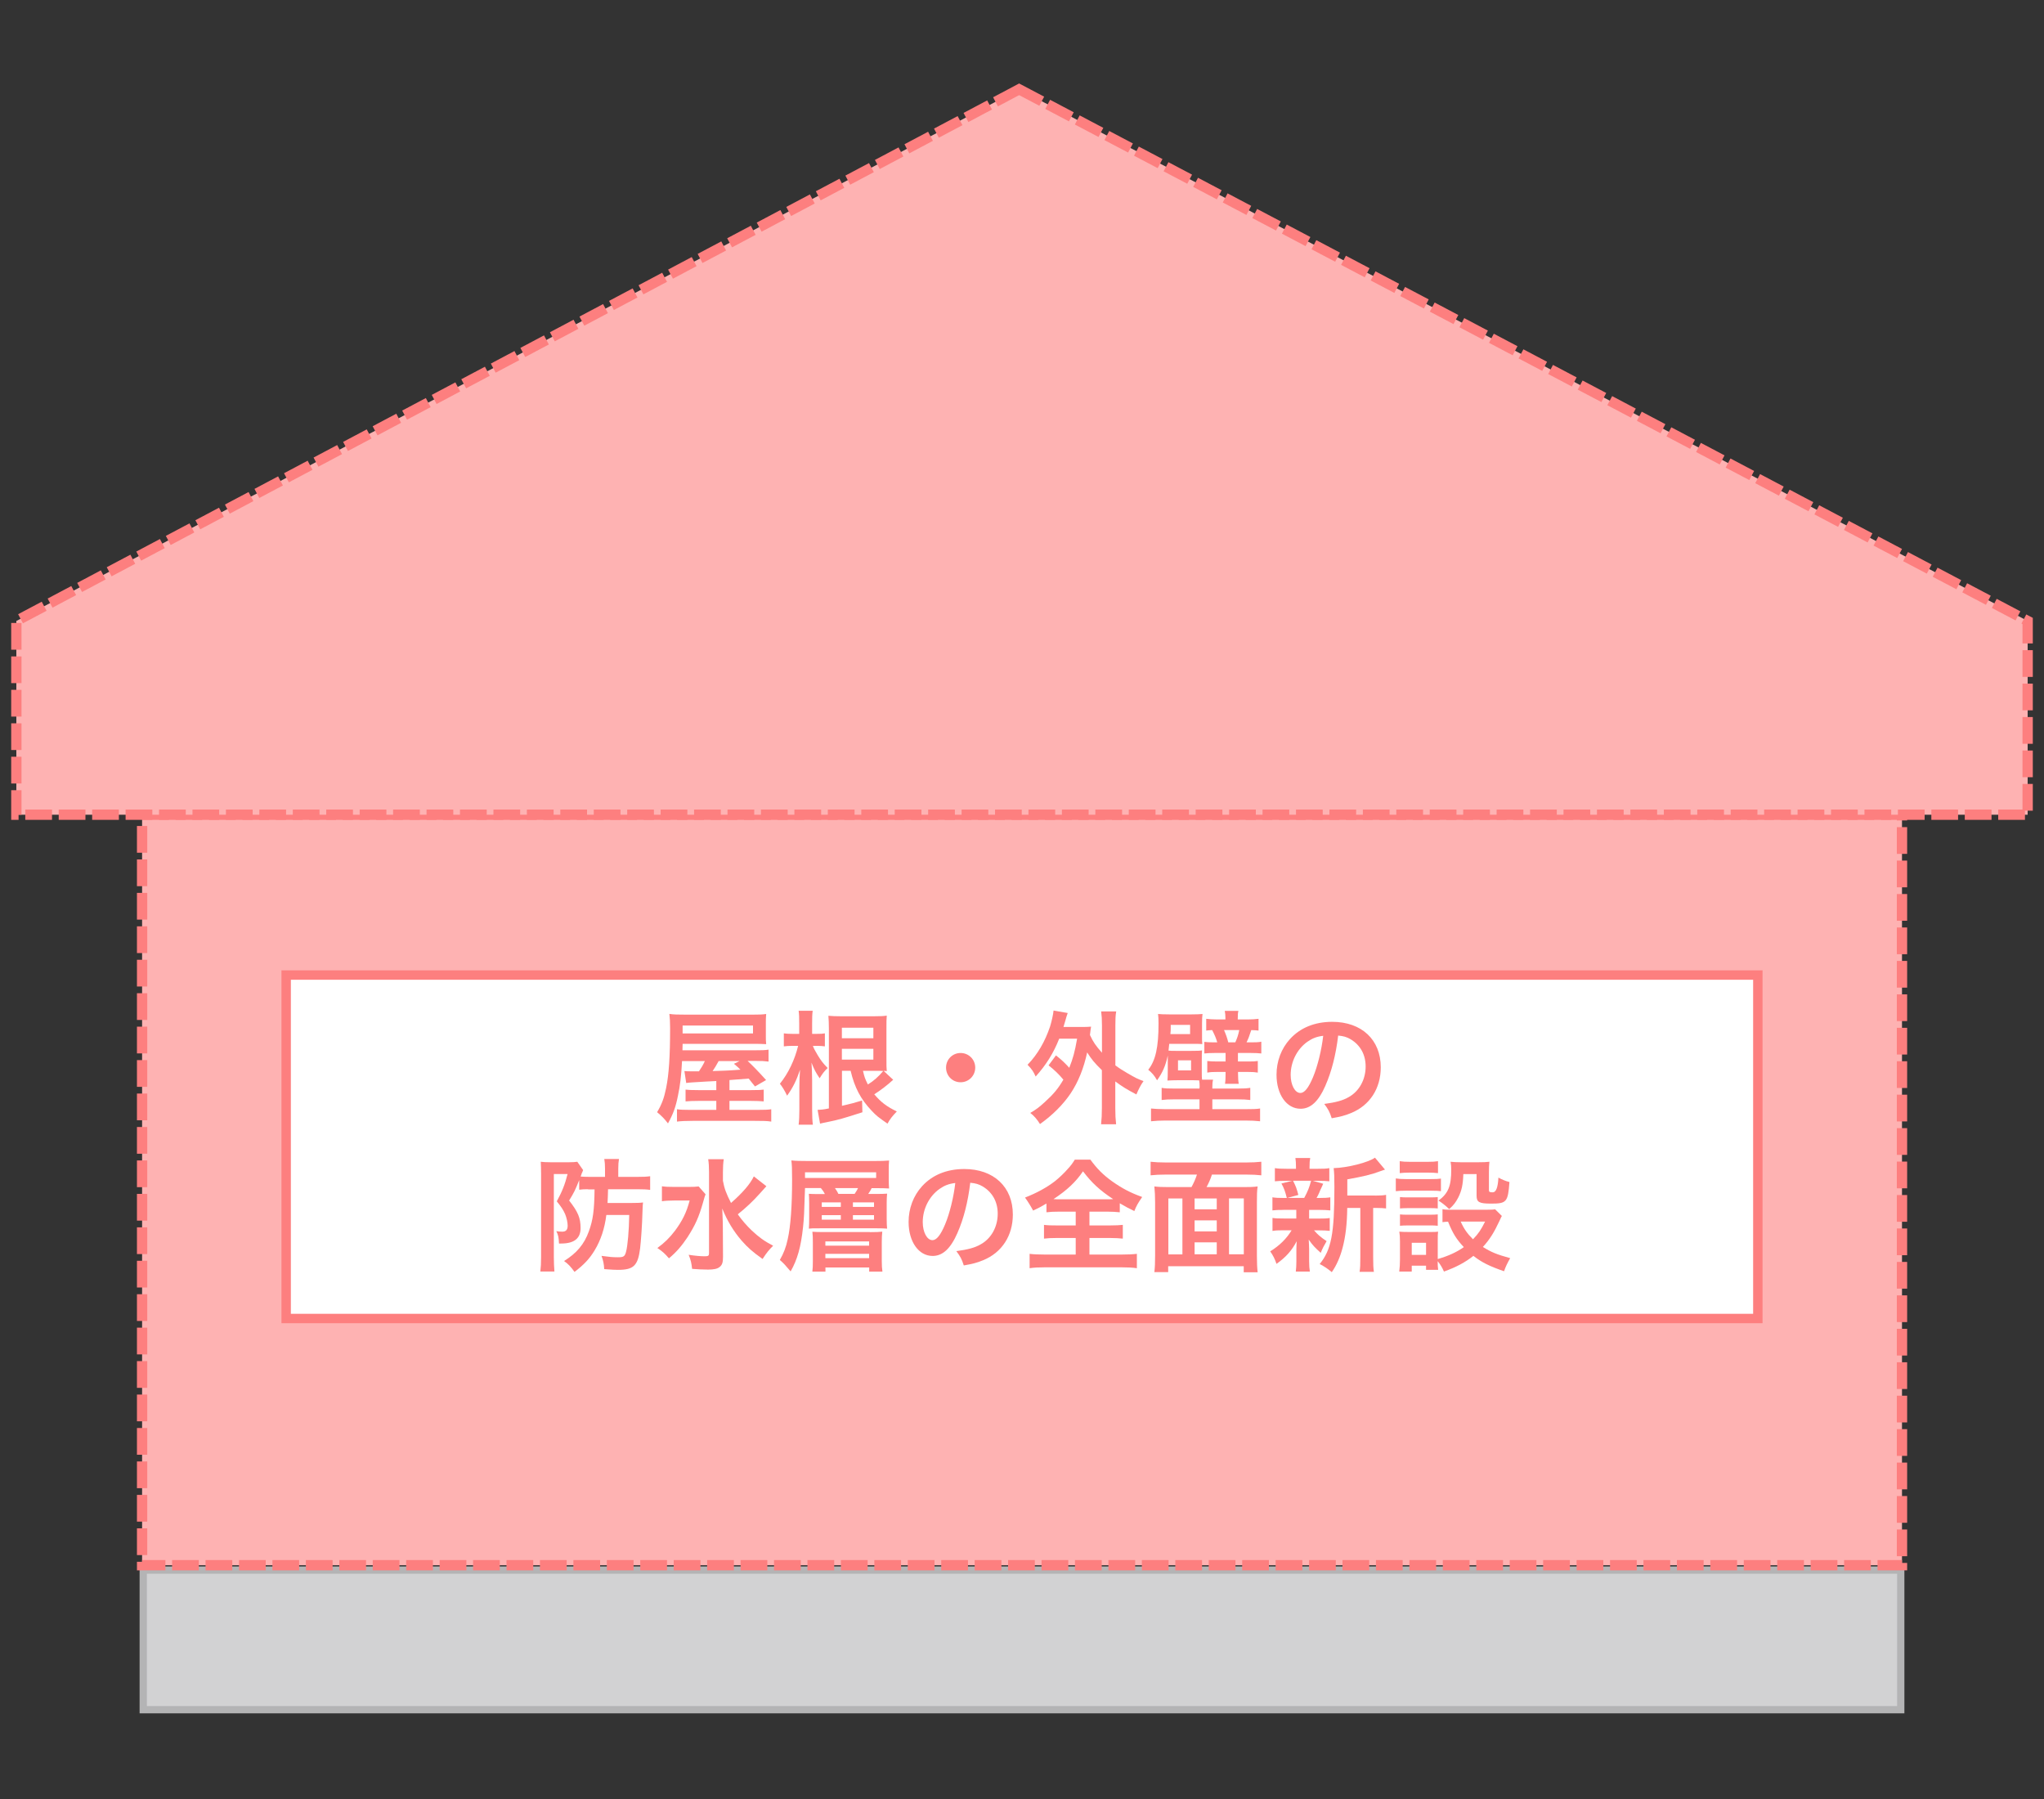
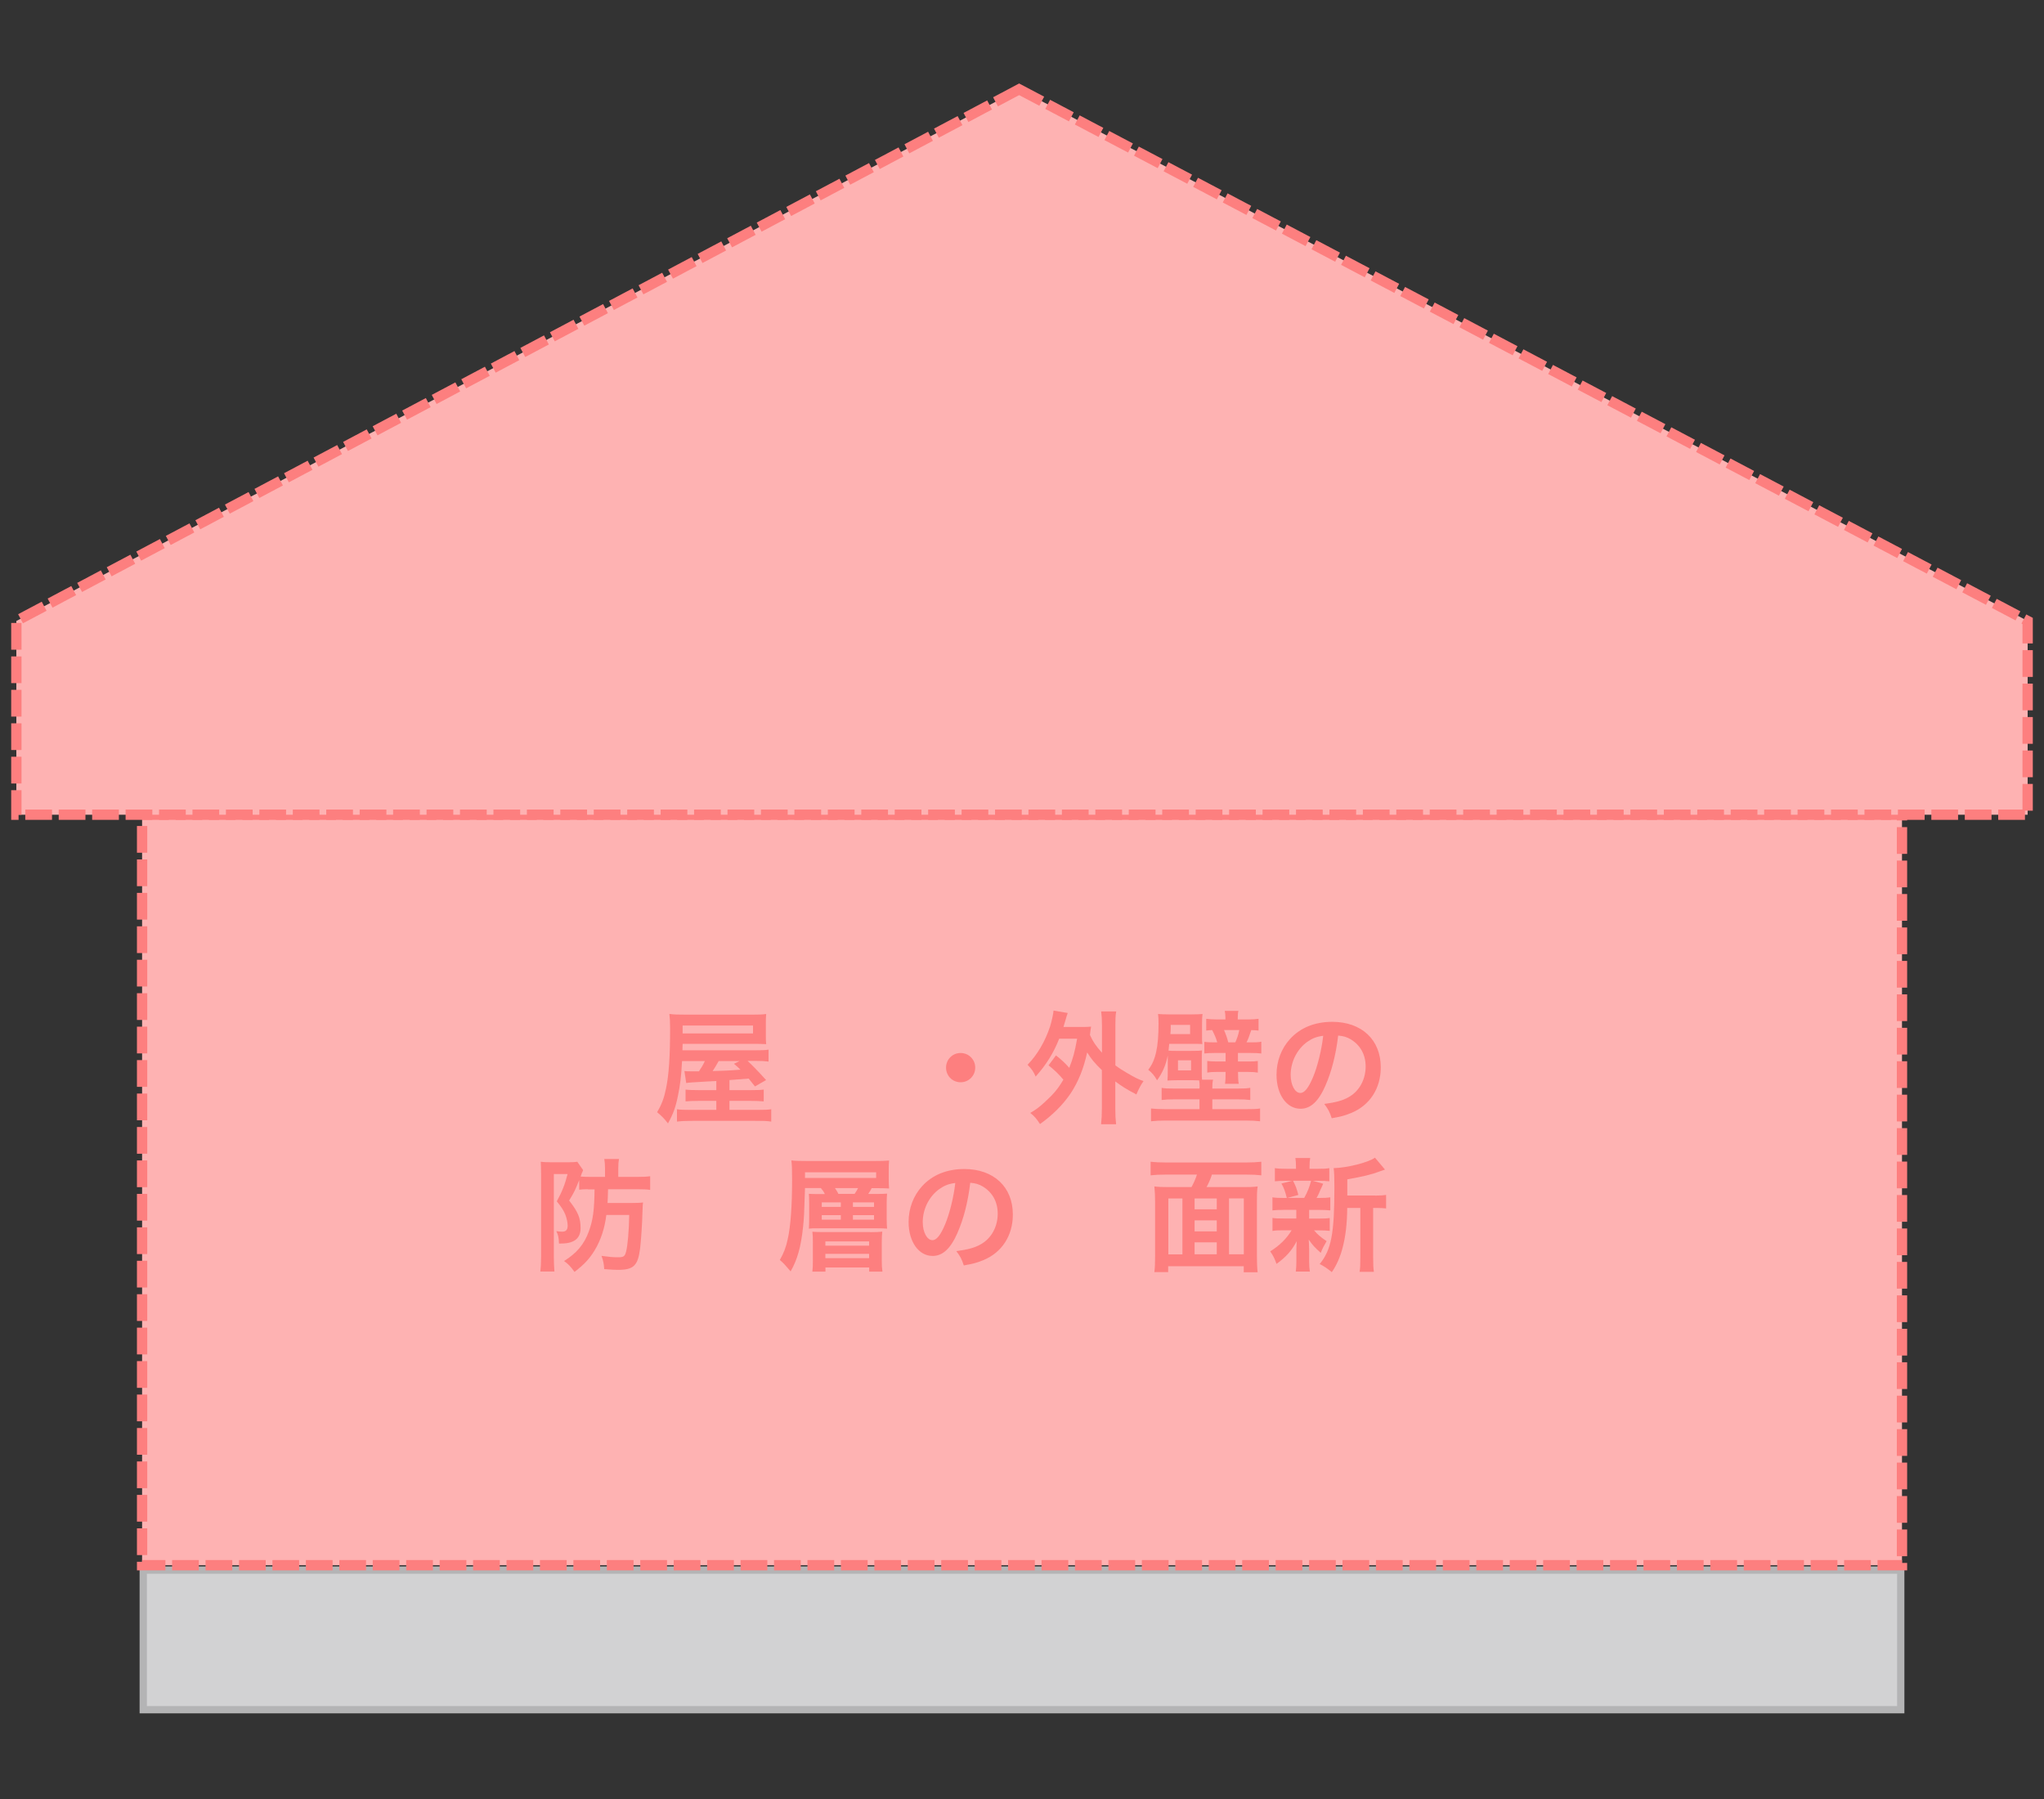
<svg xmlns="http://www.w3.org/2000/svg" id="_レイヤー_1" viewBox="0 0 250 220">
  <rect x="0" y="0" width="250" height="220" fill="#333333" stroke="none" />
  <defs>
    <style>.cls-1{fill:#fff;stroke-width:1.15px;}.cls-1,.cls-2,.cls-3{stroke-miterlimit:10;}.cls-1,.cls-3{stroke:#fd7f7f;}.cls-2{fill:#d2d2d3;stroke:#b4b4b5;stroke-width:.89px;}.cls-4{fill:#fd7f7f;stroke-width:0px;}.cls-3{fill:#feb2b2;stroke-dasharray:0 0 3.27 .82;stroke-width:1.26px;}</style>
  </defs>
  <rect class="cls-2" x="17.52" y="192.01" width="214.96" height="17.07" />
  <rect class="cls-3" x="17.38" y="99.63" width="215.25" height="91.78" />
  <polygon class="cls-3" points="124.65 10.92 2 75.94 2 99.63 248 99.63 248 75.94 124.65 10.92" />
-   <rect class="cls-1" x="35" y="119.24" width="180" height="42" />
  <path class="cls-4" d="m87.6,132.2q-.09,0-1.18.06c-1.54.09-2.25.13-2.49.18l-.22-1.46c.34.03.39.03.66.03h1.12c.31-.46.51-.79.72-1.25h-2.79c-.1,1.88-.23,2.97-.51,4.28-.27,1.36-.58,2.2-1.21,3.34-.44-.57-.78-.92-1.33-1.37.57-.96.85-1.71,1.1-2.94.34-1.65.49-3.84.49-7.37,0-.75-.03-1.21-.09-1.71.52.08,1.02.09,1.96.09h8.23c.77,0,1.19-.01,1.65-.08-.04.47-.04.68-.04,1.2v1.41c0,.51,0,.69.04,1.08-.56-.03-.98-.04-1.6-.04h-8.62l-.02.79h8.79c.94,0,1.32-.01,1.74-.08v1.46c-.48-.06-.81-.08-1.59-.08h-.97c.57.53,1.24,1.21,2.26,2.34l-1.36.78-.77-.96q-.79.06-2.35.18v1.23h2.69c.93,0,1.15-.02,1.5-.06v1.44c-.48-.04-.87-.06-1.52-.06h-2.67v1.1h3.3c1.05,0,1.43-.02,1.81-.08v1.51c-.49-.08-.99-.09-1.99-.09h-7.65c-.85,0-1.41.03-1.89.09v-1.51c.38.06.82.08,1.74.08h3.07v-1.1h-2.22c-.67,0-1.08.02-1.54.06v-1.44c.39.04.66.06,1.56.06h2.2v-1.14Zm4.5-5.82v-.97h-8.61v.97h8.61Zm-4.21,3.39c-.3.54-.46.83-.73,1.21,1.2-.04,1.96-.06,2.28-.09.12,0,.5-.03,1.12-.08-.27-.27-.4-.39-.79-.72l.69-.33h-2.56Z" />
-   <path class="cls-4" d="m99.42,127.89c.12.33.25.58.6,1.16.38.63.63.96,1.21,1.56-.42.39-.66.72-.98,1.25-.48-.71-.67-1.08-1-1.91.04.5.08,1.25.08,2.18v3.58c0,.78.03,1.35.09,1.83h-1.74c.06-.48.09-1.08.09-1.83v-2.76c0-.6.02-1.21.08-2.13-.42,1.26-.85,2.16-1.58,3.17q-.42-.88-.88-1.46c1.02-1.26,1.8-2.89,2.23-4.63h-.75c-.36,0-.66.02-1,.06v-1.59c.28.04.55.06,1,.06h.88v-1.26c0-.79-.01-1.14-.07-1.56h1.72c-.06.39-.07.84-.07,1.56v1.26h.65c.4,0,.66-.01.91-.06v1.59c-.31-.04-.58-.06-.88-.06h-.58Zm9.82,4.16c-.79.72-1.56,1.3-2.31,1.77.81.96,1.5,1.49,2.76,2.1-.54.56-.84.93-1.14,1.49-1.08-.75-1.38-.97-1.96-1.6-1.31-1.38-2.07-2.82-2.55-4.86h-1.06v4.28c1.26-.29,1.49-.35,2.46-.65l.04,1.44c-2.37.76-2.91.92-4.35,1.21-.48.09-.57.12-.83.18l-.3-1.68c.42-.02.72-.04,1.38-.18v-9.75c0-.66-.02-1.07-.06-1.58.45.04.85.06,1.58.06h3.99c.77,0,1.2-.02,1.57-.08-.04.42-.04.76-.04,1.63v3.57c0,.9,0,1.18.04,1.59-.19-.03-.22-.03-.38-.03l1.16,1.08Zm-2.42-5.08v-1.29h-3.85v1.29h3.85Zm-3.85,2.61h3.85v-1.32h-3.85v1.32Zm2.58,1.37c.18.76.24.96.6,1.67.71-.43,1.3-.96,1.88-1.65-.38-.02-.56-.02-.95-.02h-1.53Z" />
  <path class="cls-4" d="m119.28,130.56c0,.99-.79,1.79-1.79,1.79s-1.78-.79-1.78-1.79.79-1.79,1.78-1.79,1.79.79,1.79,1.79Z" />
  <path class="cls-4" d="m129.15,129.06c.71.56,1.12.95,1.63,1.52.45-1.12.68-1.95.96-3.56h-2.19c-.69,1.75-1.59,3.2-2.88,4.63-.3-.66-.45-.87-.99-1.44,1.21-1.25,2.13-2.82,2.75-4.67.19-.6.39-1.5.43-1.96l1.73.3c-.1.3-.17.48-.27.87-.1.34-.17.55-.25.84h2.16c.57,0,.85-.01,1.22-.04-.06.32-.06.38-.14,1.02.41.88.68,1.27,1.47,2.17v-3.33c0-.76-.03-1.17-.1-1.72h1.84c-.09.55-.1.94-.1,1.72v4.88c.4.3.71.5,1.42.92,1.1.64,1.27.72,2.02,1-.33.46-.6.99-.87,1.63-1.23-.65-1.68-.93-2.58-1.59v3.24c0,.9.03,1.33.1,2h-1.84c.07-.64.1-1.15.1-2v-4.62c-.9-.88-1.29-1.35-1.8-2.17-.42,1.95-1.09,3.61-2.02,5.01-.91,1.35-2.2,2.65-3.75,3.75-.36-.58-.72-1-1.19-1.36.78-.46,1.05-.67,1.77-1.32,1.09-.99,1.66-1.68,2.28-2.75-.56-.67-1.06-1.15-1.81-1.75l.9-1.21Z" />
  <path class="cls-4" d="m146.73,132.96c0-.33-.02-.6-.06-.84q-.45-.02-.78-.02h-1.8c-.58,0-.88.02-1.3.04.03-.38.04-.61.04-1.26v-1.8c-.27,1.25-.63,2.08-1.31,3.03-.31-.56-.63-.93-1.08-1.29.9-1.12,1.26-2.76,1.26-5.66,0-.57-.02-.81-.06-1.16.31.03.72.05,1.33.05h2.8c.57,0,1.01-.02,1.31-.05-.04.26-.06.63-.06,1.16v1.38c0,.62,0,.87.03,1.14-.18-.02-.62-.03-1.14-.03h-2.9q-.06.52-.09.83c.24.03.46.03.87.03h1.96c.76,0,.99-.01,1.27-.06-.03.31-.03.51-.03,1.2v1.33c0,.6,0,.82.03,1.05h1.35c-.07.29-.09.51-.09.92v.17h3.1c.81,0,1.11-.02,1.54-.09v1.49c-.5-.06-.84-.08-1.54-.08h-3.1v1.2h4.11c.81,0,1.29-.01,1.73-.08v1.56c-.52-.06-1.11-.09-1.85-.09h-9.66c-.72,0-1.29.03-1.83.09v-1.56c.45.04.96.08,1.74.08h4.19v-1.2h-3.09c-.71,0-1.05.02-1.54.08v-1.49c.43.08.73.09,1.54.09h3.09v-.17Zm-1.17-6.51v-1.12h-2.37v.36c0,.3,0,.38-.04.77h2.42Zm-1.48,4.45h1.6v-1.23h-1.6v1.23Zm5.8-6.4c0-.38-.03-.62-.08-.88h1.67c-.06.22-.08.45-.08.9v.15h1.16c.57,0,1-.03,1.38-.08v1.44c-.27-.04-.44-.04-.89-.06-.25.77-.36,1.07-.58,1.5h.58c.54,0,.9-.01,1.23-.08v1.44c-.38-.04-.71-.06-1.29-.06h-1.57v1.04h1.31c.58,0,.76-.01,1.12-.06v1.42c-.39-.06-.58-.08-1.15-.08h-1.27v.15c0,.6.03.96.09,1.3h-1.68c.06-.41.07-.72.07-1.3v-.15h-1.09c-.46,0-.75.01-1.15.08v-1.42c.39.04.58.06,1.18.06h1.06v-1.04h-1.35c-.51,0-.87.02-1.25.06v-1.42c.33.04.58.06,1.17.06h.41c-.15-.51-.27-.81-.62-1.5-.33.02-.5.02-.73.06v-1.44c.36.04.79.08,1.36.08h.99v-.17Zm1.21,2.97c.23-.52.36-.9.48-1.5h-1.86c.25.58.38.95.52,1.5h.85Z" />
  <path class="cls-4" d="m162.11,132.77c-.85,1.93-1.81,2.82-3.04,2.82-1.71,0-2.94-1.74-2.94-4.16,0-1.65.58-3.2,1.65-4.37,1.26-1.38,3.03-2.1,5.16-2.1,3.6,0,5.94,2.19,5.94,5.56,0,2.6-1.35,4.67-3.65,5.6-.72.3-1.3.45-2.35.63-.25-.79-.44-1.12-.91-1.75,1.38-.18,2.28-.42,2.98-.83,1.3-.72,2.08-2.15,2.08-3.75,0-1.44-.64-2.61-1.84-3.33-.46-.27-.85-.39-1.52-.45-.28,2.36-.81,4.42-1.56,6.12Zm-2.21-5.37c-1.26.9-2.04,2.45-2.04,4.05,0,1.23.52,2.21,1.19,2.21.5,0,1-.63,1.54-1.92.57-1.35,1.06-3.38,1.25-5.07-.78.09-1.32.3-1.94.73Z" />
  <path class="cls-4" d="m71.93,145.43c-.45,0-.73.01-1.09.06v-1.17c-.51,1.26-.58,1.43-1.23,2.49,1.09,1.4,1.4,2.13,1.4,3.38s-.78,1.88-2.37,1.88h-.27c-.03-.75-.1-1.07-.33-1.51.29.04.52.06.72.06.46,0,.67-.22.67-.74,0-.39-.12-.94-.31-1.41-.23-.51-.45-.86-1.02-1.56.66-1.21,1-2.07,1.32-3.34h-1.68v10.21c0,.62.03,1.14.07,1.71h-1.72c.06-.48.09-1.05.09-1.72v-10.26c0-.53-.02-1.02-.04-1.44.3.04.65.06,1.17.06h2.31c.48,0,.72-.02.99-.06l.71,1.02c-.03.07-.03.09-.08.21-.01.04-.03.09-.06.12-.07.19-.09.24-.16.46.4.03.73.04,1.21.04h1.77v-1.02c0-.48-.03-.85-.09-1.17h1.8c-.06.33-.09.67-.09,1.17v1.02h2.27c.82,0,1.2-.02,1.63-.08v1.67c-.44-.06-.87-.08-1.6-.08h-3.55c-.02.75-.03,1.14-.06,1.68h2.98c.58,0,.99-.01,1.36-.06-.04.3-.04.31-.07,1.16-.04,1.62-.18,3.52-.29,4.47-.27,2.1-.79,2.61-2.7,2.61-.42,0-.58-.01-1.69-.09-.03-.62-.12-1.05-.33-1.62.97.13,1.36.17,2.01.17.69,0,.84-.1.99-.67.2-.72.36-2.59.39-4.5h-2.8c-.2,1.63-.68,3.09-1.43,4.32-.6,1-1.29,1.75-2.46,2.64-.48-.66-.77-.97-1.28-1.33,1.54-.96,2.46-2.04,3.03-3.62.51-1.39.67-2.59.7-5.14h-.78Z" />
-   <path class="cls-4" d="m86.3,146.04c-.12.31-.12.33-.31,1-.52,1.83-.96,2.79-1.9,4.26-.71,1.06-1.35,1.81-2.27,2.58-.5-.57-.78-.84-1.42-1.26.87-.63,1.51-1.26,2.17-2.13.88-1.19,1.4-2.22,1.78-3.68h-1.89c-.58,0-1.14.03-1.5.09v-1.83c.4.06.79.08,1.6.08h1.57c.69,0,1.04-.02,1.32-.06l.84.95Zm7.42-.96s-.29.31-.79.88c-.85.95-1.65,1.7-2.69,2.54.5.71,1.08,1.38,1.71,1.98.84.79,1.51,1.29,2.61,1.86-.51.51-.79.85-1.29,1.62-1.25-.89-1.8-1.38-2.56-2.24-1-1.16-1.77-2.43-2.37-3.93.06,1.5.07,1.84.07,2.34l.02,3.58c0,.67-.1.97-.39,1.21-.27.24-.72.34-1.44.34-.55,0-1.36-.04-1.95-.09-.08-.71-.15-1.05-.42-1.72.79.12,1.45.18,1.95.18.45,0,.54-.06.54-.38v-9.92c0-.61-.03-1.12-.1-1.57h1.9c-.07.48-.1.94-.1,1.59v1.05c.18.96.39,1.53.99,2.71,1.44-1.26,2.35-2.33,2.79-3.25l1.53,1.2Z" />
  <path class="cls-4" d="m100.88,146c-.14-.27-.2-.38-.48-.71h-1.94c-.1,3.22-.12,3.61-.24,4.77-.26,2.43-.69,3.97-1.52,5.42-.66-.78-.84-.98-1.32-1.4.48-.84.75-1.53.97-2.56.35-1.56.53-4.06.53-7.23,0-1.42-.02-1.79-.09-2.38.57.06,1.12.07,1.98.07h8.23c.78,0,1.26-.01,1.74-.06-.03.39-.04.67-.04,1.14v1.12c0,.51.02.83.04,1.16-.44-.03-.94-.04-1.63-.04h-.5c-.12.25-.18.36-.42.71h1.03c.63,0,.99-.02,1.28-.04-.03.34-.05.69-.05,1.11v2.03c0,.5.02.79.05,1.14-.36-.03-.72-.04-1.23-.04h-6.99c-.87,0-1.02,0-1.35.04.03-.42.04-.63.04-1.25v-1.83c0-.64-.02-.9-.04-1.18.33.03.57.03,1.32.03h.62Zm6.28-1.95v-.69h-8.7v.69h8.7Zm-.78,6.63c.84,0,1.11-.02,1.53-.06-.04.41-.06.71-.06,1.28v2.29c0,.58.02.9.08,1.32h-1.62v-.51h-5.35v.51h-1.6c.05-.44.06-.71.06-1.38v-2.18c0-.66-.01-.88-.06-1.32.36.03.77.04,1.53.04h5.5Zm-5.87-3.09h2.33v-.55h-2.33v.55Zm0,1.56h2.33v-.55h-2.33v.55Zm.44,3.18h5.35v-.52h-5.35v.52Zm0,1.53h5.35v-.53h-5.35v.53Zm3.58-7.86c.19-.29.31-.48.42-.71h-2.83c.18.27.29.42.42.71h1.99Zm-.21,1.59h2.58v-.55h-2.58v.55Zm0,1.56h2.58v-.55h-2.58v.55Z" />
  <path class="cls-4" d="m117.11,150.77c-.85,1.93-1.81,2.82-3.04,2.82-1.71,0-2.94-1.74-2.94-4.16,0-1.65.58-3.2,1.65-4.37,1.26-1.38,3.03-2.1,5.16-2.1,3.6,0,5.94,2.19,5.94,5.56,0,2.6-1.35,4.67-3.65,5.6-.72.3-1.3.45-2.35.63-.25-.79-.44-1.12-.91-1.75,1.38-.18,2.28-.42,2.98-.83,1.3-.72,2.08-2.15,2.08-3.75,0-1.44-.64-2.61-1.84-3.33-.46-.27-.85-.39-1.52-.45-.28,2.36-.81,4.42-1.56,6.12Zm-2.21-5.37c-1.26.9-2.04,2.45-2.04,4.05,0,1.23.52,2.21,1.19,2.21.5,0,1-.63,1.54-1.92.57-1.35,1.06-3.38,1.25-5.07-.78.09-1.32.3-1.94.73Z" />
-   <path class="cls-4" d="m129.62,148.17c-.72,0-1.23.03-1.63.08v-1.07c-.72.42-.99.57-1.63.86q-.45-.84-.99-1.59c1.43-.56,2.64-1.22,3.63-1.98.5-.39,1.19-1.04,1.65-1.58.31-.34.48-.55.81-1.08h1.9c.84,1.14,1.56,1.86,2.67,2.66,1.25.88,2.23,1.39,3.67,1.91-.54.78-.72,1.11-.96,1.72-.67-.32-1.11-.55-1.78-.95v1.1c-.44-.04-.9-.08-1.59-.08h-2.12v1.69h2.43c.78,0,1.26-.03,1.65-.07v1.68c-.41-.04-.92-.08-1.65-.08h-2.43v2.03h3.9c.79,0,1.44-.03,1.9-.09v1.76c-.49-.08-1.12-.11-1.89-.11h-9.36c-.76,0-1.38.03-1.87.11v-1.76c.43.06,1.08.09,1.92.09h3.72v-2.03h-2.21c-.75,0-1.26.03-1.67.08v-1.68c.47.06.92.07,1.67.07h2.21v-1.69h-1.95Zm5.82-1.51c.31,0,.42,0,.71-.02-1.65-1.09-2.59-1.96-3.69-3.4-.87,1.29-1.95,2.31-3.61,3.4.3.02.44.02.66.02h5.94Z" />
  <path class="cls-4" d="m145.73,145.17c.25-.46.48-.95.67-1.53h-3.82c-.75,0-1.31.03-1.85.09v-1.66c.54.06,1.11.09,1.83.09h9.88c.67,0,1.29-.03,1.83-.09v1.66c-.54-.06-1.11-.09-1.83-.09h-4.21c-.15.5-.42,1.1-.66,1.53h4.48c.79,0,1.26-.01,1.77-.08-.08.58-.09,1.05-.09,1.94v6.52c0,.83.03,1.5.09,2.04h-1.7v-.74h-9.24v.72h-1.69c.07-.63.09-1.12.09-2.04v-6.52c0-.73-.03-1.3-.09-1.92.46.06,1,.08,1.77.08h2.76Zm-1.11,1.39h-1.72v6.84h1.72v-6.84Zm1.49,1.33h2.71v-1.33h-2.71v1.33Zm2.71,1.35h-2.71v1.35h2.71v-1.35Zm0,4.15v-1.46h-2.71v1.46h2.71Zm1.5,0h1.81v-6.84h-1.81v6.84Z" />
  <path class="cls-4" d="m157,147.96c-.63,0-.98.01-1.37.06v-1.6c.38.06.69.08,1.4.08h.36c-.21-.84-.36-1.23-.66-1.77l1.32-.33h-.71c-.66,0-1,.02-1.41.06v-1.61c.38.06.72.08,1.44.08h1.14v-.22c0-.51-.02-.72-.07-1.1h1.81c-.06.36-.08.56-.08,1.1v.22h1.02c.71,0,1-.01,1.4-.08v1.61c-.41-.04-.77-.06-1.41-.06h-.61l1.27.36q-.09.2-.23.52-.09.15-.25.56c-.1.25-.17.36-.33.66h.3c.68,0,.99-.02,1.38-.08v1.6c-.42-.04-.73-.06-1.38-.06h-1.21v1.06h1.15c.65,0,.98-.01,1.37-.07v1.57c-.39-.04-.73-.06-1.37-.06h-.55c.45.52.82.84,1.54,1.32-.33.56-.5.87-.72,1.43-.75-.68-.99-.93-1.47-1.62q.02.19.03.58s.02.51.02.58v1.5c0,.52.03.88.09,1.25h-1.72c.04-.35.07-.71.07-1.19v-1.5c0-.29.02-.67.04-1.02-.61,1.15-1.3,1.93-2.47,2.77-.21-.61-.42-1.04-.77-1.53,1.14-.71,1.98-1.53,2.62-2.58h-.98c-.65,0-.96.01-1.36.08v-1.59c.39.06.69.07,1.4.07h1.51v-1.06h-1.56Zm1.15-3.57c.33.65.45.96.65,1.74l-1.33.36h2.05c.42-.78.62-1.26.84-2.1h-2.21Zm10.02,1.82c.66,0,1.04-.03,1.36-.09v1.66c-.38-.04-.61-.06-1.2-.06h-.38v6.04c0,.9.02,1.32.09,1.77h-1.75c.08-.46.09-.9.09-1.77v-6.04h-1.6c-.02,1.91-.2,3.48-.56,4.84-.3,1.17-.77,2.22-1.33,3.01-.6-.49-.85-.66-1.48-.99,1.42-1.74,1.8-3.71,1.8-9.39,0-1.26-.02-1.74-.09-2.34,1.69-.04,4.29-.71,5.05-1.28l1.23,1.46c-.17.04-.23.08-.5.17-1.2.45-2.14.67-4.11,1.02v1.98h3.38Z" />
-   <path class="cls-4" d="m170.72,144.11c.36.06.65.08,1.22.08h3.09c.63,0,.88-.01,1.21-.06v1.54c-.31-.04-.51-.06-1.14-.06h-3.16c-.54,0-.85.02-1.22.06v-1.56Zm12.97,4.59q-.09.15-.3.62c-.65,1.4-1.2,2.28-2.02,3.17,1.02.64,1.71.92,3.34,1.37-.34.6-.54.99-.75,1.6-1.75-.6-2.73-1.08-3.75-1.88-1,.79-2.07,1.37-3.6,1.92-.24-.54-.45-.88-.77-1.27,0,.51.02.69.06,1.06h-1.48v-.51h-1.75v.72h-1.53c.06-.46.09-.94.09-1.48v-2.21c0-.48-.02-.83-.08-1.19.38.03.69.04,1.16.04h2.58c.58,0,.75,0,1-.04-.04.33-.04.53-.04,1.1v2.25c1.33-.39,2.31-.84,3.19-1.46-.91-.96-1.35-1.68-1.93-3.11-.3.02-.44.02-.68.06v-1.59c.3.06.57.07.96.07h4.42c.57,0,.84-.01,1.05-.06l.82.81Zm-12.49-6.7c.4.06.64.08,1.26.08h2.16c.62,0,.85-.02,1.26-.08v1.46c-.41-.04-.72-.06-1.26-.06h-2.16c-.54,0-.89.02-1.26.06v-1.46Zm.03,4.39c.29.03.51.04.99.04h2.67c.5,0,.69-.01.96-.04v1.39c-.33-.03-.51-.04-.96-.04h-2.67c-.48,0-.69.02-.99.04v-1.39Zm0,2.12c.29.03.51.04.99.04h2.67c.5,0,.69-.02.96-.04v1.39c-.34-.04-.49-.04-.99-.04h-2.65c-.47,0-.66.01-.98.04v-1.39Zm1.44,4.95h1.75v-1.48h-1.75v1.48Zm6.31-9.87c-.05,1.3-.2,2.01-.62,2.85-.3.58-.58.96-1.11,1.42-.44-.42-.87-.76-1.31-1.04,1.19-.87,1.56-1.78,1.56-3.75,0-.46-.02-.62-.08-1,.39.04.72.06,1.19.06h2.29c.52,0,.89-.01,1.27-.06-.04.33-.06.72-.06,1.27v2.22c0,.2.1.25.47.25q.6,0,.69-1.8c.45.24.84.41,1.35.54-.18,2.46-.35,2.64-2.25,2.64-1.46,0-1.77-.18-1.77-.97v-2.64h-1.63Zm-.32,5.8c.38.87.8,1.47,1.5,2.16.65-.67.96-1.12,1.48-2.16h-2.98Z" />
</svg>